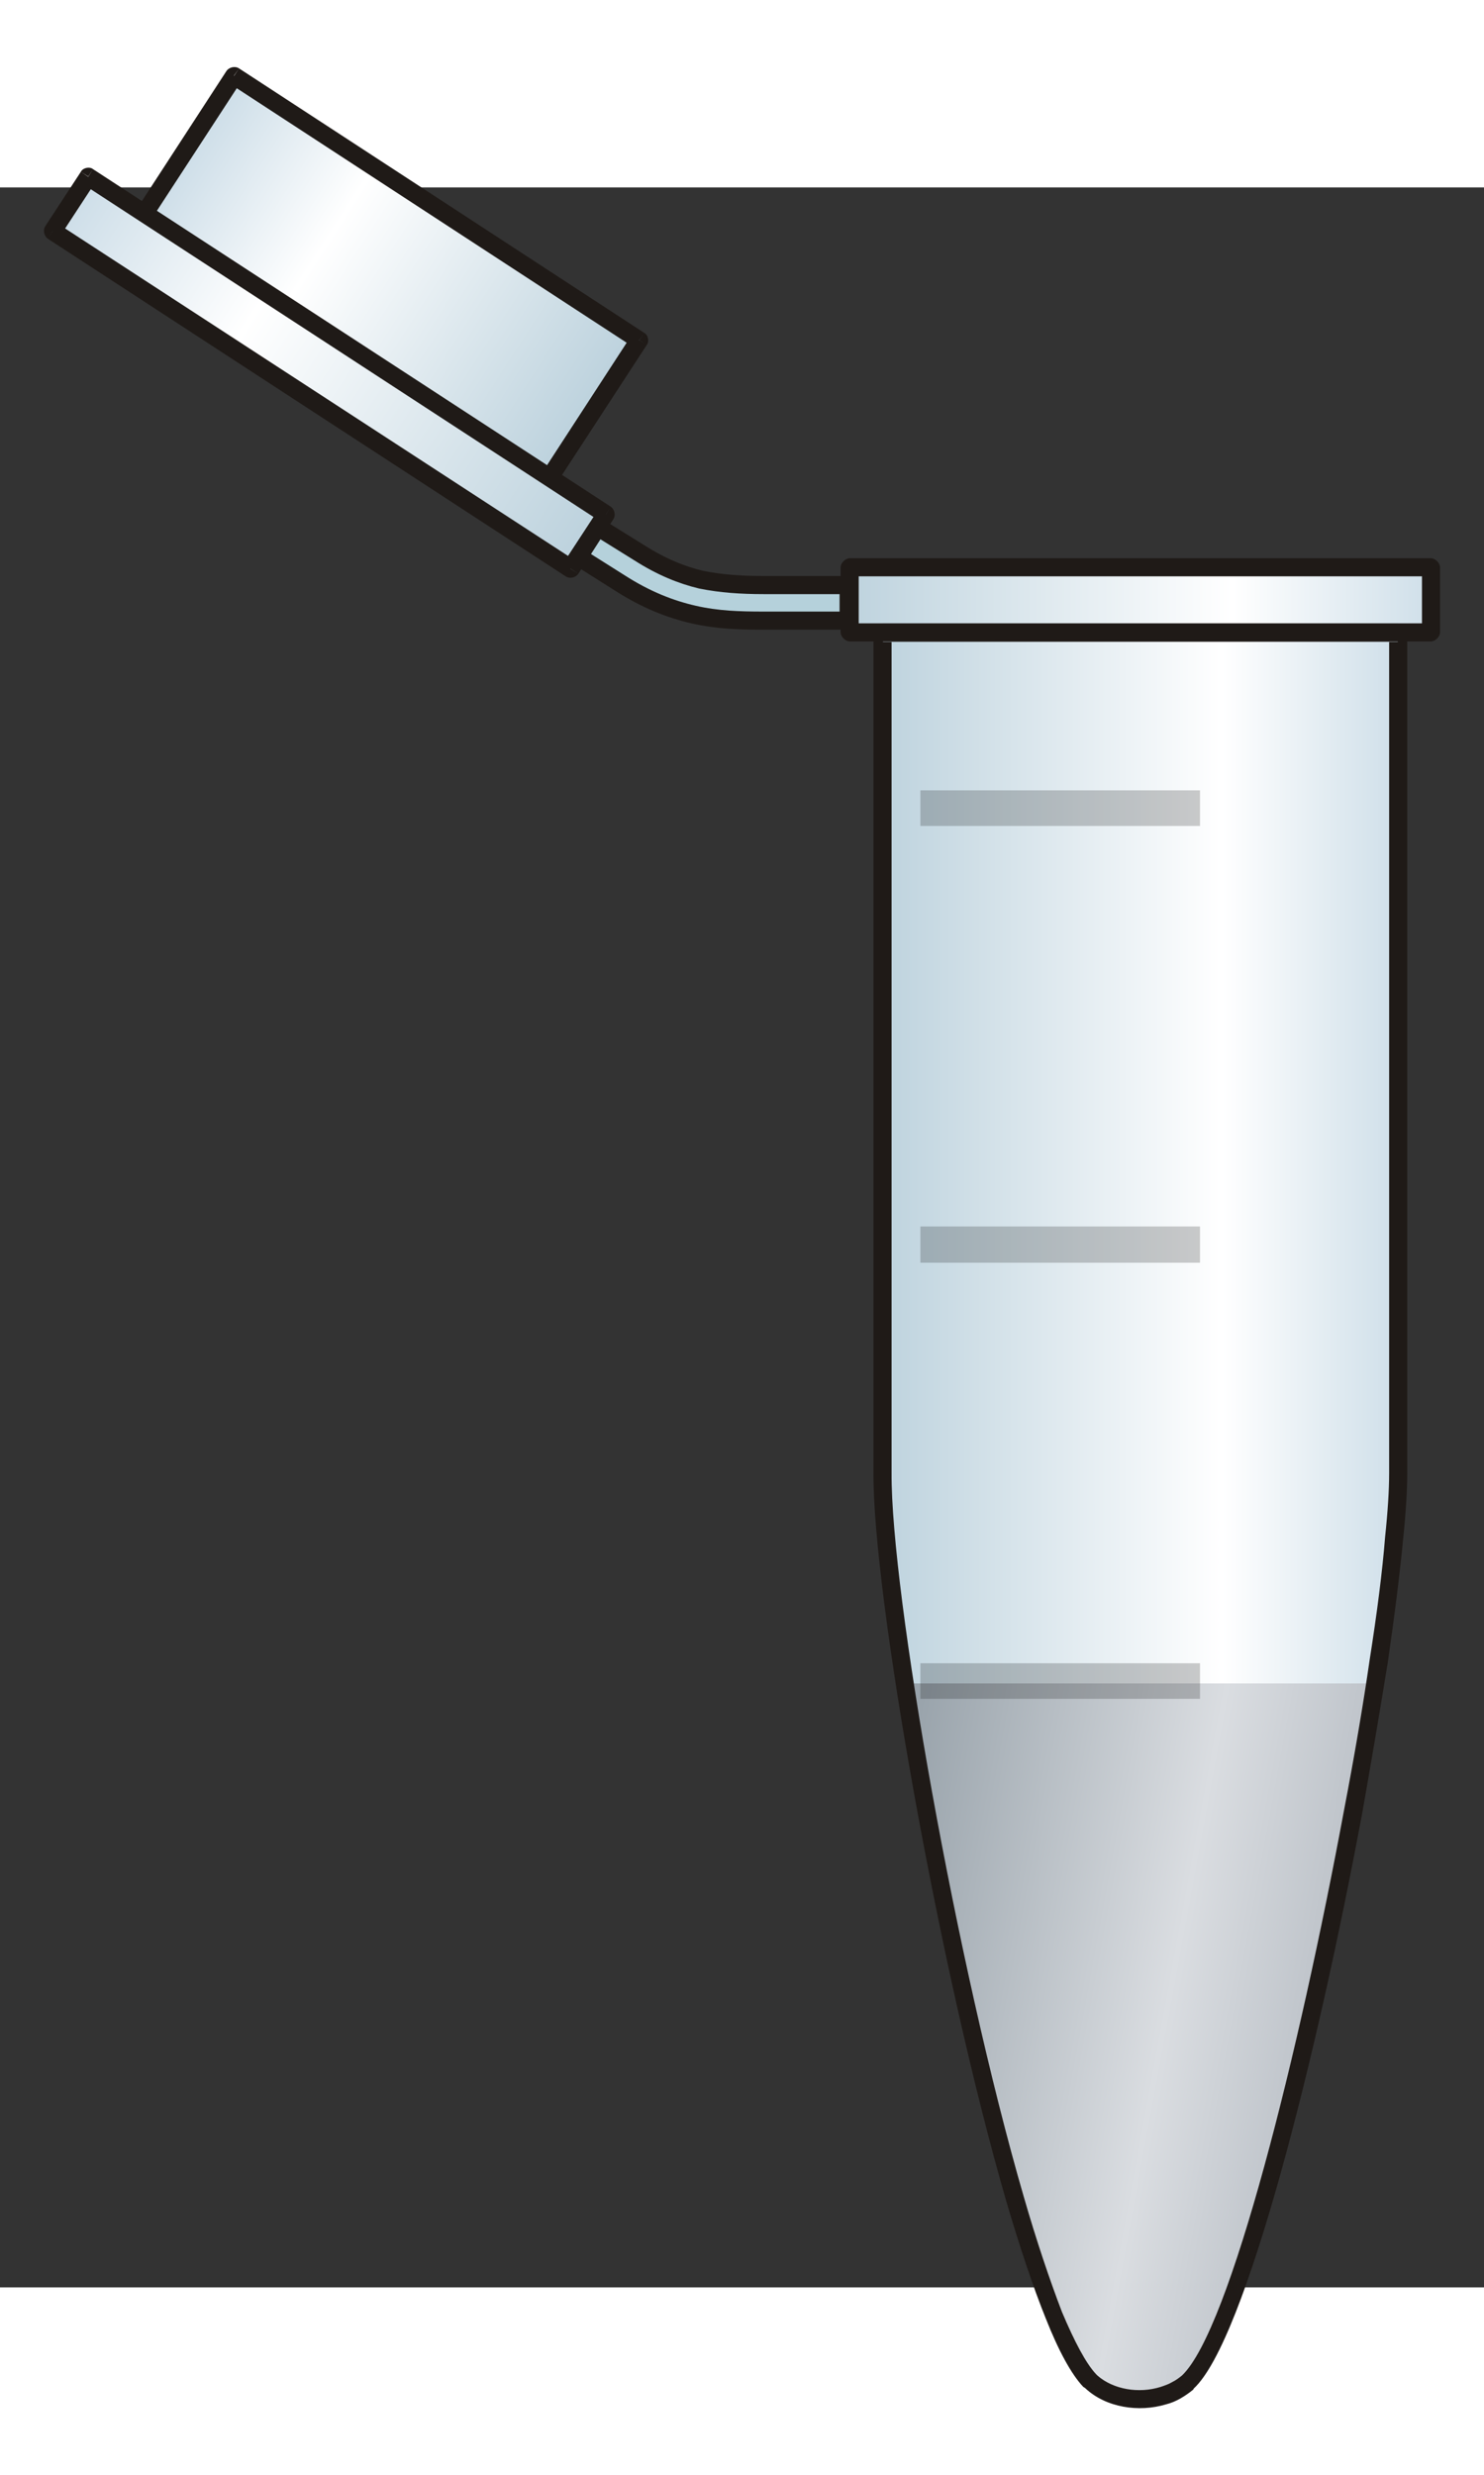
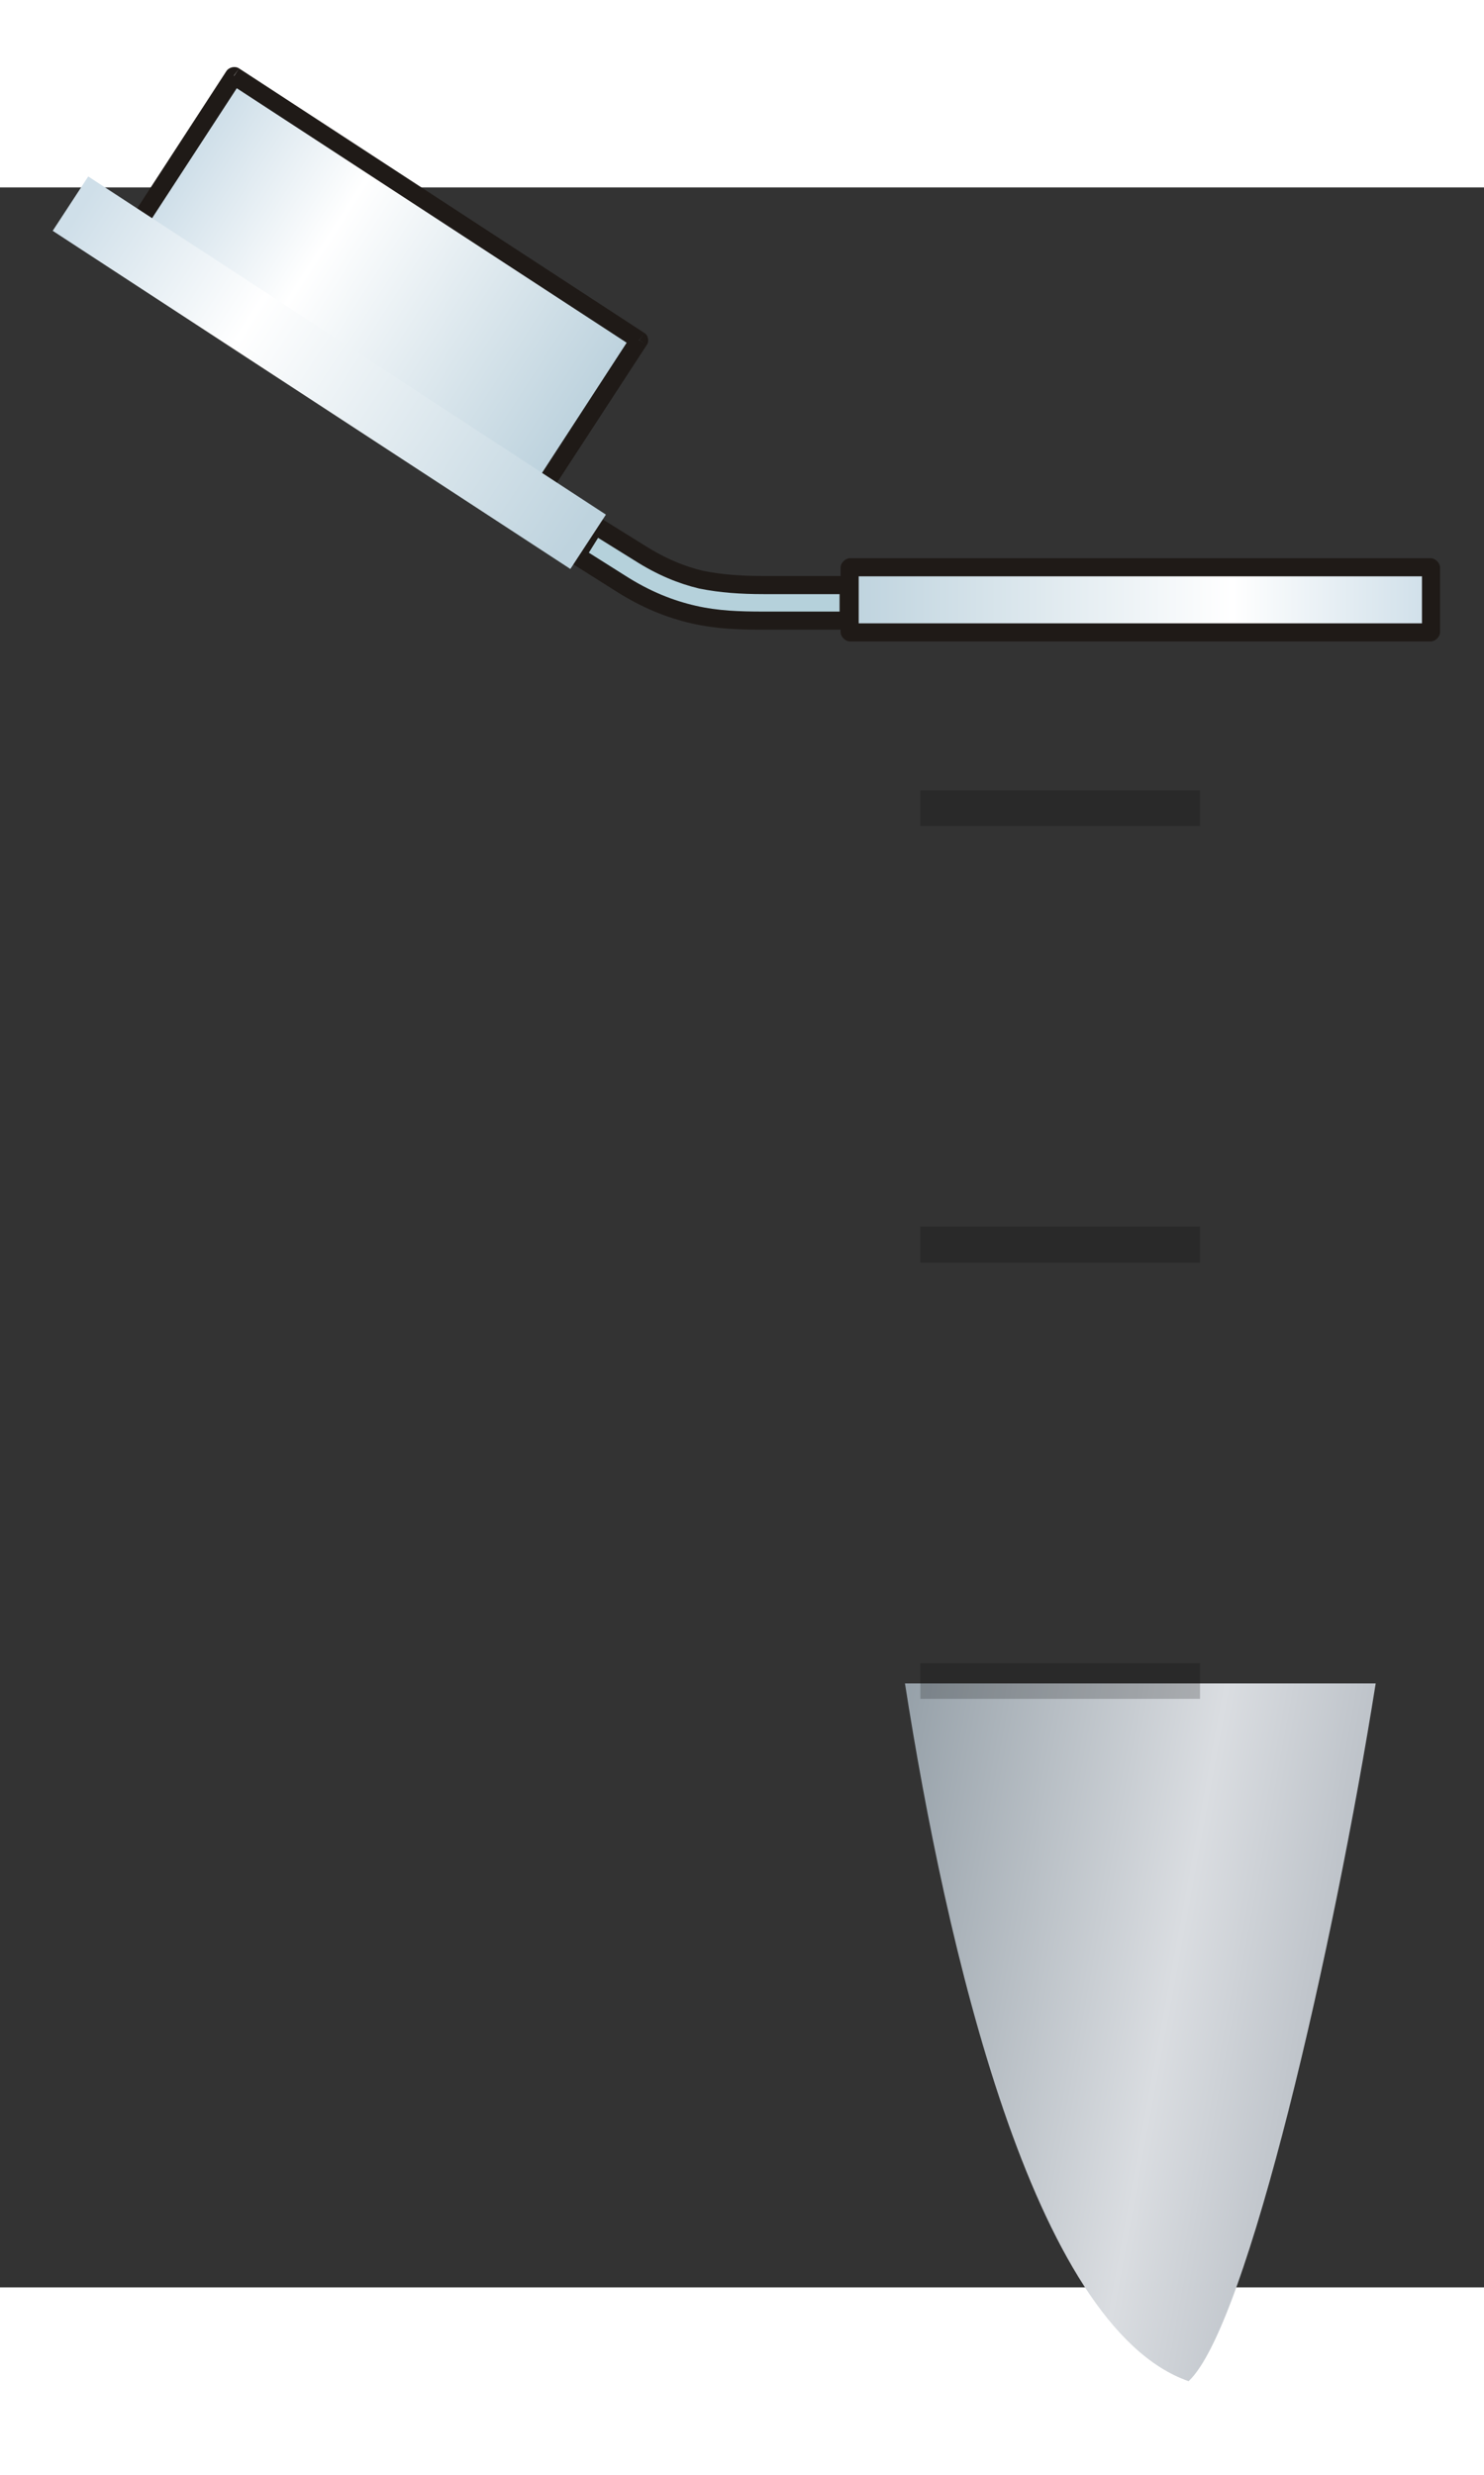
<svg xmlns="http://www.w3.org/2000/svg" xmlns:ns1="http://inkscape.sourceforge.net/DTD/sodipodi-0.dtd" xmlns:ns2="http://www.inkscape.org/namespaces/inkscape" xmlns:xlink="http://www.w3.org/1999/xlink" xml:space="preserve" width="240" height="400" style="shape-rendering:geometricPrecision; text-rendering:geometricPrecision; image-rendering:optimizeQuality; fill-rule:evenodd" viewBox="0 0 8000 11314" id="svg2" ns1:version="0.32" ns2:version="0.43" ns1:docname="eppendorf_opened.svg" ns1:docbase="C:\LAMigos\Lagosta\ClipArt" version="1.0">
  <rect x="0" y="0" width="8000" height="11314" fill="#333333" stroke="none" />
  <ns1:namedview ns2:window-height="553" ns2:window-width="800" ns2:pageshadow="2" ns2:pageopacity="0.0" borderopacity="1.0" bordercolor="#666666" pagecolor="#ffffff" id="base" ns2:zoom="0.49848077" ns2:cx="181.69745" ns2:cy="234.29889" ns2:window-x="-4" ns2:window-y="-4" ns2:current-layer="svg2" />
  <defs id="defs4">
    <style type="text/css" id="style6">
   
    .str0 {stroke:#1F1A17;stroke-width:27}
    .fil3 {fill:#1F1A17}
    .fil0 {fill:#B5D1DB}
    .fil7 {fill:#BDC9D2}
    .fil2 {fill:url(#id0)}
    .fil1 {fill:url(#id1)}
    .fil5 {fill:url(#id2)}
    .fil4 {fill:url(#id3)}
    .fil6 {fill:url(#id4)}
   
  </style>
    <linearGradient id="id0" gradientUnits="userSpaceOnUse" x1="183" y1="8179" x2="1050" y2="8179">
      <stop offset="0" style="stop-color:#BED3DE" id="stop9" />
      <stop offset="0.659" style="stop-color:#FFFFFF" id="stop11" />
      <stop offset="1" style="stop-color:#CFDFE9" id="stop13" />
    </linearGradient>
    <linearGradient id="id1" gradientUnits="userSpaceOnUse" href="#id0" x1="232" y1="9548" x2="1001" y2="9548" gradientTransform="matrix(3.615,0,0,3.615,3834.926,-27389.69)">
  </linearGradient>
    <linearGradient id="id2" gradientUnits="userSpaceOnUse" href="#id0" x1="-163" y1="8122" x2="-1022" y2="7559" gradientTransform="matrix(3.615,0,0,3.615,3834.926,-27389.69)">
  </linearGradient>
    <linearGradient id="id3" gradientUnits="userSpaceOnUse" href="#id0" x1="-98" y1="7978" x2="-916" y2="7442" gradientTransform="matrix(3.615,0,0,3.615,3834.926,-27389.69)">
  </linearGradient>
    <linearGradient id="id4" gradientUnits="userSpaceOnUse" x1="222" y1="9547" x2="1058" y2="9701">
      <stop offset="0" style="stop-color:#89959E" id="stop19" />
      <stop offset="0.659" style="stop-color:#DADDE1" id="stop21" />
      <stop offset="1" style="stop-color:#B5BBC2" id="stop23" />
    </linearGradient>
    <linearGradient ns2:collect="always" xlink:href="#id4" id="linearGradient1365" gradientUnits="userSpaceOnUse" x1="222" y1="9547" x2="1058" y2="9701" gradientTransform="matrix(3.615,0,0,3.615,3834.926,-27389.69)" />
    <linearGradient ns2:collect="always" xlink:href="#id0" id="linearGradient2259" x1="4677.16" y1="7108.577" x2="7453.337" y2="7108.577" gradientUnits="userSpaceOnUse" />
    <linearGradient ns2:collect="always" xlink:href="#id0" id="linearGradient4018" x1="3054.151" y1="1141.95" x2="959.49" y2="-209.808" gradientUnits="userSpaceOnUse" />
    <linearGradient ns2:collect="always" xlink:href="#id0" id="linearGradient7529" x1="3046.777" y1="1798.919" x2="366.004" y2="45.777" gradientUnits="userSpaceOnUse" />
    <linearGradient ns2:collect="always" xlink:href="#id0" id="linearGradient9277" gradientUnits="userSpaceOnUse" x1="183" y1="8179" x2="1050" y2="8179" />
    <linearGradient ns2:collect="always" xlink:href="#id0" id="linearGradient9281" gradientUnits="userSpaceOnUse" x1="183" y1="8179" x2="1050" y2="8179" gradientTransform="matrix(3.615,0,0,3.615,3834.926,-27389.69)" />
    <linearGradient ns2:collect="always" xlink:href="#id0" id="linearGradient10170" gradientUnits="userSpaceOnUse" x1="4677.16" y1="7108.577" x2="7453.337" y2="7108.577" />
    <linearGradient ns2:collect="always" xlink:href="#id0" id="linearGradient10172" gradientUnits="userSpaceOnUse" gradientTransform="matrix(3.615,0,0,3.615,3834.926,-27389.69)" x1="183" y1="8179" x2="1050" y2="8179" />
    <linearGradient ns2:collect="always" xlink:href="#id0" id="linearGradient10174" gradientUnits="userSpaceOnUse" x1="3054.151" y1="1141.95" x2="959.49" y2="-209.808" />
    <linearGradient ns2:collect="always" xlink:href="#id0" id="linearGradient10176" gradientUnits="userSpaceOnUse" x1="3046.777" y1="1798.919" x2="366.004" y2="45.777" />
    <linearGradient ns2:collect="always" xlink:href="#id4" id="linearGradient10178" gradientUnits="userSpaceOnUse" gradientTransform="matrix(3.615,0,0,3.615,3834.926,-27389.69)" x1="222" y1="9547" x2="1058" y2="9701" />
    <linearGradient ns2:collect="always" xlink:href="#id4" id="linearGradient9371" gradientUnits="userSpaceOnUse" gradientTransform="matrix(3.615,0,0,3.615,3917.006,-27343.4)" x1="222" y1="9547" x2="1058" y2="9701" />
    <linearGradient ns2:collect="always" xlink:href="#id0" id="linearGradient9375" gradientUnits="userSpaceOnUse" x1="3046.777" y1="1798.919" x2="366.004" y2="45.777" gradientTransform="translate(82.08,46.292)" />
    <linearGradient ns2:collect="always" xlink:href="#id0" id="linearGradient9379" gradientUnits="userSpaceOnUse" x1="3054.151" y1="1141.95" x2="959.49" y2="-209.808" gradientTransform="translate(82.08,46.292)" />
    <linearGradient ns2:collect="always" xlink:href="#id0" id="linearGradient9383" gradientUnits="userSpaceOnUse" gradientTransform="matrix(3.615,0,0,3.615,3917.006,-27343.4)" x1="183" y1="8179" x2="1050" y2="8179" />
    <linearGradient ns2:collect="always" xlink:href="#id0" id="linearGradient9386" gradientUnits="userSpaceOnUse" x1="4677.16" y1="7108.577" x2="7453.337" y2="7108.577" gradientTransform="translate(82.08,46.292)" />
  </defs>
  <g id="g26" transform="matrix(3.615,0,0,3.615,3834.926,-27389.69)">
  </g>
  <path style="fill:#b5d1db;stroke:#1f1a17;stroke-width:97.599" id="path28" d="M 4115.82,2334.077 L 4115.82,2334.077 C 4115.82,2334.077 4115.82,2334.077 4115.82,2334.077 L 4574.899,2334.077 L 4574.899,2142.493 L 4115.82,2142.493 L 4115.82,2142.493 C 3996.532,2142.493 3888.088,2135.263 3779.644,2113.574 C 3674.815,2088.271 3566.371,2044.893 3447.083,1968.983 L 3208.506,1820.776 L 3107.292,1983.442 L 3342.254,2131.648 C 3483.231,2222.018 3613.363,2272.625 3739.881,2301.544 C 3866.399,2330.462 3985.687,2334.077 4115.82,2334.077 z " class="fil0 str0" />
-   <path style="fill:url(#linearGradient9386);fill-opacity:1" id="path30" d="M 7535.417,6924.868 C 7535.417,7828.567 6834.147,11418.06 6403.986,11819.302 C 6277.468,11942.205 6020.818,11949.435 5883.455,11819.302 C 5453.294,11421.674 4755.639,7828.567 4759.254,6924.868 L 4759.254,2395.528 L 7535.417,2395.528 L 7535.417,6924.868 z " class="fil1" />
  <path class="fil2" d="M 4582.129,2395.528 L 7712.542,2395.528 L 7712.542,2048.508 L 4582.129,2048.508 L 4582.129,2395.528 z " id="path34" style="fill:url(#linearGradient9383)" />
  <path class="fil3" d="M 4582.129,2348.536 L 7712.542,2348.536 L 7712.542,2446.136 L 4582.129,2446.136 L 4582.129,2348.536 z M 7763.149,2395.528 C 7763.149,2420.832 7737.846,2446.136 7712.542,2446.136 L 7712.542,2395.528 L 7763.149,2395.528 z M 7665.55,2395.528 L 7665.55,2048.508 L 7763.149,2048.508 L 7763.149,2395.528 L 7665.55,2395.528 z M 7712.542,1997.901 C 7737.846,1997.901 7763.149,2023.205 7763.149,2048.508 L 7712.542,2048.508 L 7712.542,1997.901 z M 7712.542,2095.5 L 4582.129,2095.5 L 4582.129,1997.901 L 7712.542,1997.901 L 7712.542,2095.5 z M 4531.521,2048.508 C 4531.521,2023.205 4556.825,1997.901 4582.129,1997.901 L 4582.129,2048.508 L 4531.521,2048.508 z M 4629.121,2048.508 L 4629.121,2395.528 L 4531.521,2395.528 L 4531.521,2048.508 L 4629.121,2048.508 z M 4582.129,2446.136 C 4556.825,2446.136 4531.521,2420.832 4531.521,2395.528 L 4582.129,2395.528 L 4582.129,2446.136 z " id="path36" style="fill:#1f1a17;fill-rule:nonzero" />
  <path class="fil4" d="M 3447.083,823.092 L 1260.131,-601.137 L 721.527,230.266 L 2904.863,1654.495 L 3447.083,823.092 z " id="path40" style="fill:url(#linearGradient9379);fill-opacity:1" />
  <path class="fil3" d="M 3418.164,862.855 L 1234.828,-561.375 L 1289.05,-640.9 L 3472.386,783.329 L 3418.164,862.855 z M 1220.368,-626.441 C 1234.828,-648.13 1267.361,-655.359 1289.05,-640.9 L 1260.131,-601.137 L 1220.368,-626.441 z M 1303.509,-575.834 L 761.289,255.569 L 681.764,201.347 L 1220.368,-626.441 L 1303.509,-575.834 z M 696.223,270.028 C 674.534,255.569 667.305,223.036 681.764,201.347 L 721.527,230.266 L 696.223,270.028 z M 746.83,186.888 L 2930.167,1611.118 L 2879.56,1694.258 L 696.223,270.028 L 746.83,186.888 z M 2944.626,1679.799 C 2933.782,1701.488 2897.634,1708.717 2879.56,1694.258 L 2904.863,1654.495 L 2944.626,1679.799 z M 2865.101,1625.577 L 3403.705,797.789 L 3486.845,848.396 L 2944.626,1679.799 L 2865.101,1625.577 z M 3472.386,783.329 C 3494.075,794.174 3501.305,830.322 3486.845,848.396 L 3447.083,823.092 L 3472.386,783.329 z " id="path42" style="fill:#1f1a17;fill-rule:nonzero" />
  <path class="fil5" d="M 3266.343,1762.939 L 475.72,-58.918 L 284.136,233.88 L 3074.759,2055.738 L 3266.343,1762.939 z " id="path46" style="fill:url(#linearGradient9375);fill-opacity:1" />
-   <path class="fil3" d="M 3241.039,1802.702 L 450.417,-15.54 L 501.024,-98.681 L 3291.646,1719.562 L 3241.039,1802.702 z M 435.958,-84.222 C 446.802,-105.91 482.95,-113.14 501.024,-98.681 L 475.72,-58.918 L 435.958,-84.222 z M 515.483,-30 L 323.899,262.799 L 244.373,208.577 L 435.958,-84.222 L 515.483,-30 z M 258.833,277.258 C 237.144,262.799 229.914,230.266 244.373,208.577 L 284.136,233.88 L 258.833,277.258 z M 309.44,194.118 L 3103.677,2012.36 L 3049.455,2095.5 L 258.833,277.258 L 309.44,194.118 z M 3118.136,2081.041 C 3103.677,2102.73 3071.144,2109.96 3049.455,2095.5 L 3074.759,2055.738 L 3118.136,2081.041 z M 3034.996,2026.819 L 3226.58,1734.021 L 3306.106,1788.243 L 3118.136,2081.041 L 3034.996,2026.819 z M 3291.646,1719.562 C 3313.335,1734.021 3320.565,1766.554 3306.106,1788.243 L 3266.343,1762.939 L 3291.646,1719.562 z " id="path48" style="fill:#1f1a17;fill-rule:nonzero" />
-   <path style="fill:url(#linearGradient9371)" id="path50" d="M 7416.129,8059.914 C 7192.011,9469.684 6725.703,11522.889 6407.601,11819.302 C 6277.468,11942.205 6020.818,11949.435 5883.455,11819.302 C 5565.353,11526.503 5099.044,9469.684 4878.542,8059.914 L 7416.129,8059.914 z " class="fil6" />
+   <path style="fill:url(#linearGradient9371)" id="path50" d="M 7416.129,8059.914 C 7192.011,9469.684 6725.703,11522.889 6407.601,11819.302 C 5565.353,11526.503 5099.044,9469.684 4878.542,8059.914 L 7416.129,8059.914 z " class="fil6" />
  <g id="g52" transform="matrix(3.615,0,0,3.615,3917.006,-27343.4)">
-     <path style="fill:#1f1a17" id="path54" d="M 1015,9480 C 1015,9505 1013,9538 1009,9577 L 982,9575 C 986,9537 988,9505 988,9480 L 1015,9480 z M 1009,9577 C 1004,9630 996,9693 986,9762 L 959,9758 C 970,9688 978,9626 982,9575 L 1009,9577 z M 986,9762 C 975,9830 962,9907 948,9986 L 921,9981 C 936,9903 949,9827 959,9758 L 986,9762 z M 948,9986 C 880,10351 774,10772 697,10844 L 679,10825 C 751,10757 854,10342 921,9981 L 948,9986 z M 679,10825 L 679,10825 L 688,10834 L 679,10825 z M 697,10844 C 694,10848 697,10845 697,10845 L 679,10825 C 679,10825 675,10829 679,10825 L 697,10844 z M 697,10845 L 697,10845 L 688,10835 L 697,10845 z M 697,10845 C 691,10850 684,10855 677,10859 L 664,10835 C 670,10832 674,10829 679,10825 L 697,10845 z M 677,10859 C 670,10863 663,10866 655,10868 L 647,10842 C 653,10840 659,10838 664,10835 L 677,10859 z M 655,10868 C 615,10880 566,10873 535,10844 L 553,10825 C 577,10846 615,10852 647,10842 L 655,10868 z M 535,10844 C 535,10844 534,10843 532,10842 L 551,10823 C 551,10823 552,10824 553,10825 L 535,10844 z M 532,10842 C 514,10823 495,10788 476,10740 L 500,10730 C 519,10775 536,10807 551,10823 L 532,10842 z M 476,10740 C 457,10693 437,10633 417,10565 L 443,10558 C 462,10624 482,10683 500,10730 L 476,10740 z M 417,10565 C 317,10220 218,9660 219,9480 L 246,9480 C 245,9658 343,10214 443,10558 L 417,10565 z M 246,9480 L 246,9480 L 233,9480 L 246,9480 z M 219,9480 L 219,8227 L 246,8227 L 246,9480 L 219,9480 z M 219,8227 C 219,8221 226,8214 233,8214 L 233,8227 L 219,8227 z M 233,8214 L 1001,8214 L 1001,8241 L 233,8241 L 233,8214 z M 1001,8214 C 1008,8214 1015,8221 1015,8227 L 1001,8227 L 1001,8214 z M 1015,8227 L 1015,9480 L 988,9480 L 988,8227 L 1015,8227 z " class="fil3" />
-   </g>
+     </g>
  <path class="fil7" d="M 4961.682,3248.62 L 6469.052,3248.62 L 6469.052,3440.204 L 4961.682,3440.204 L 4961.682,3248.62 z M 4961.682,5598.238 L 6469.052,5598.238 L 6469.052,5793.437 L 4961.682,5793.437 L 4961.682,5598.238 z M 4961.682,7951.47 L 6469.052,7951.47 L 6469.052,8143.054 L 4961.682,8143.054 L 4961.682,7951.47 z " id="path58" style="opacity:0.8;fill:#000000;fill-opacity:0.256" />
</svg>